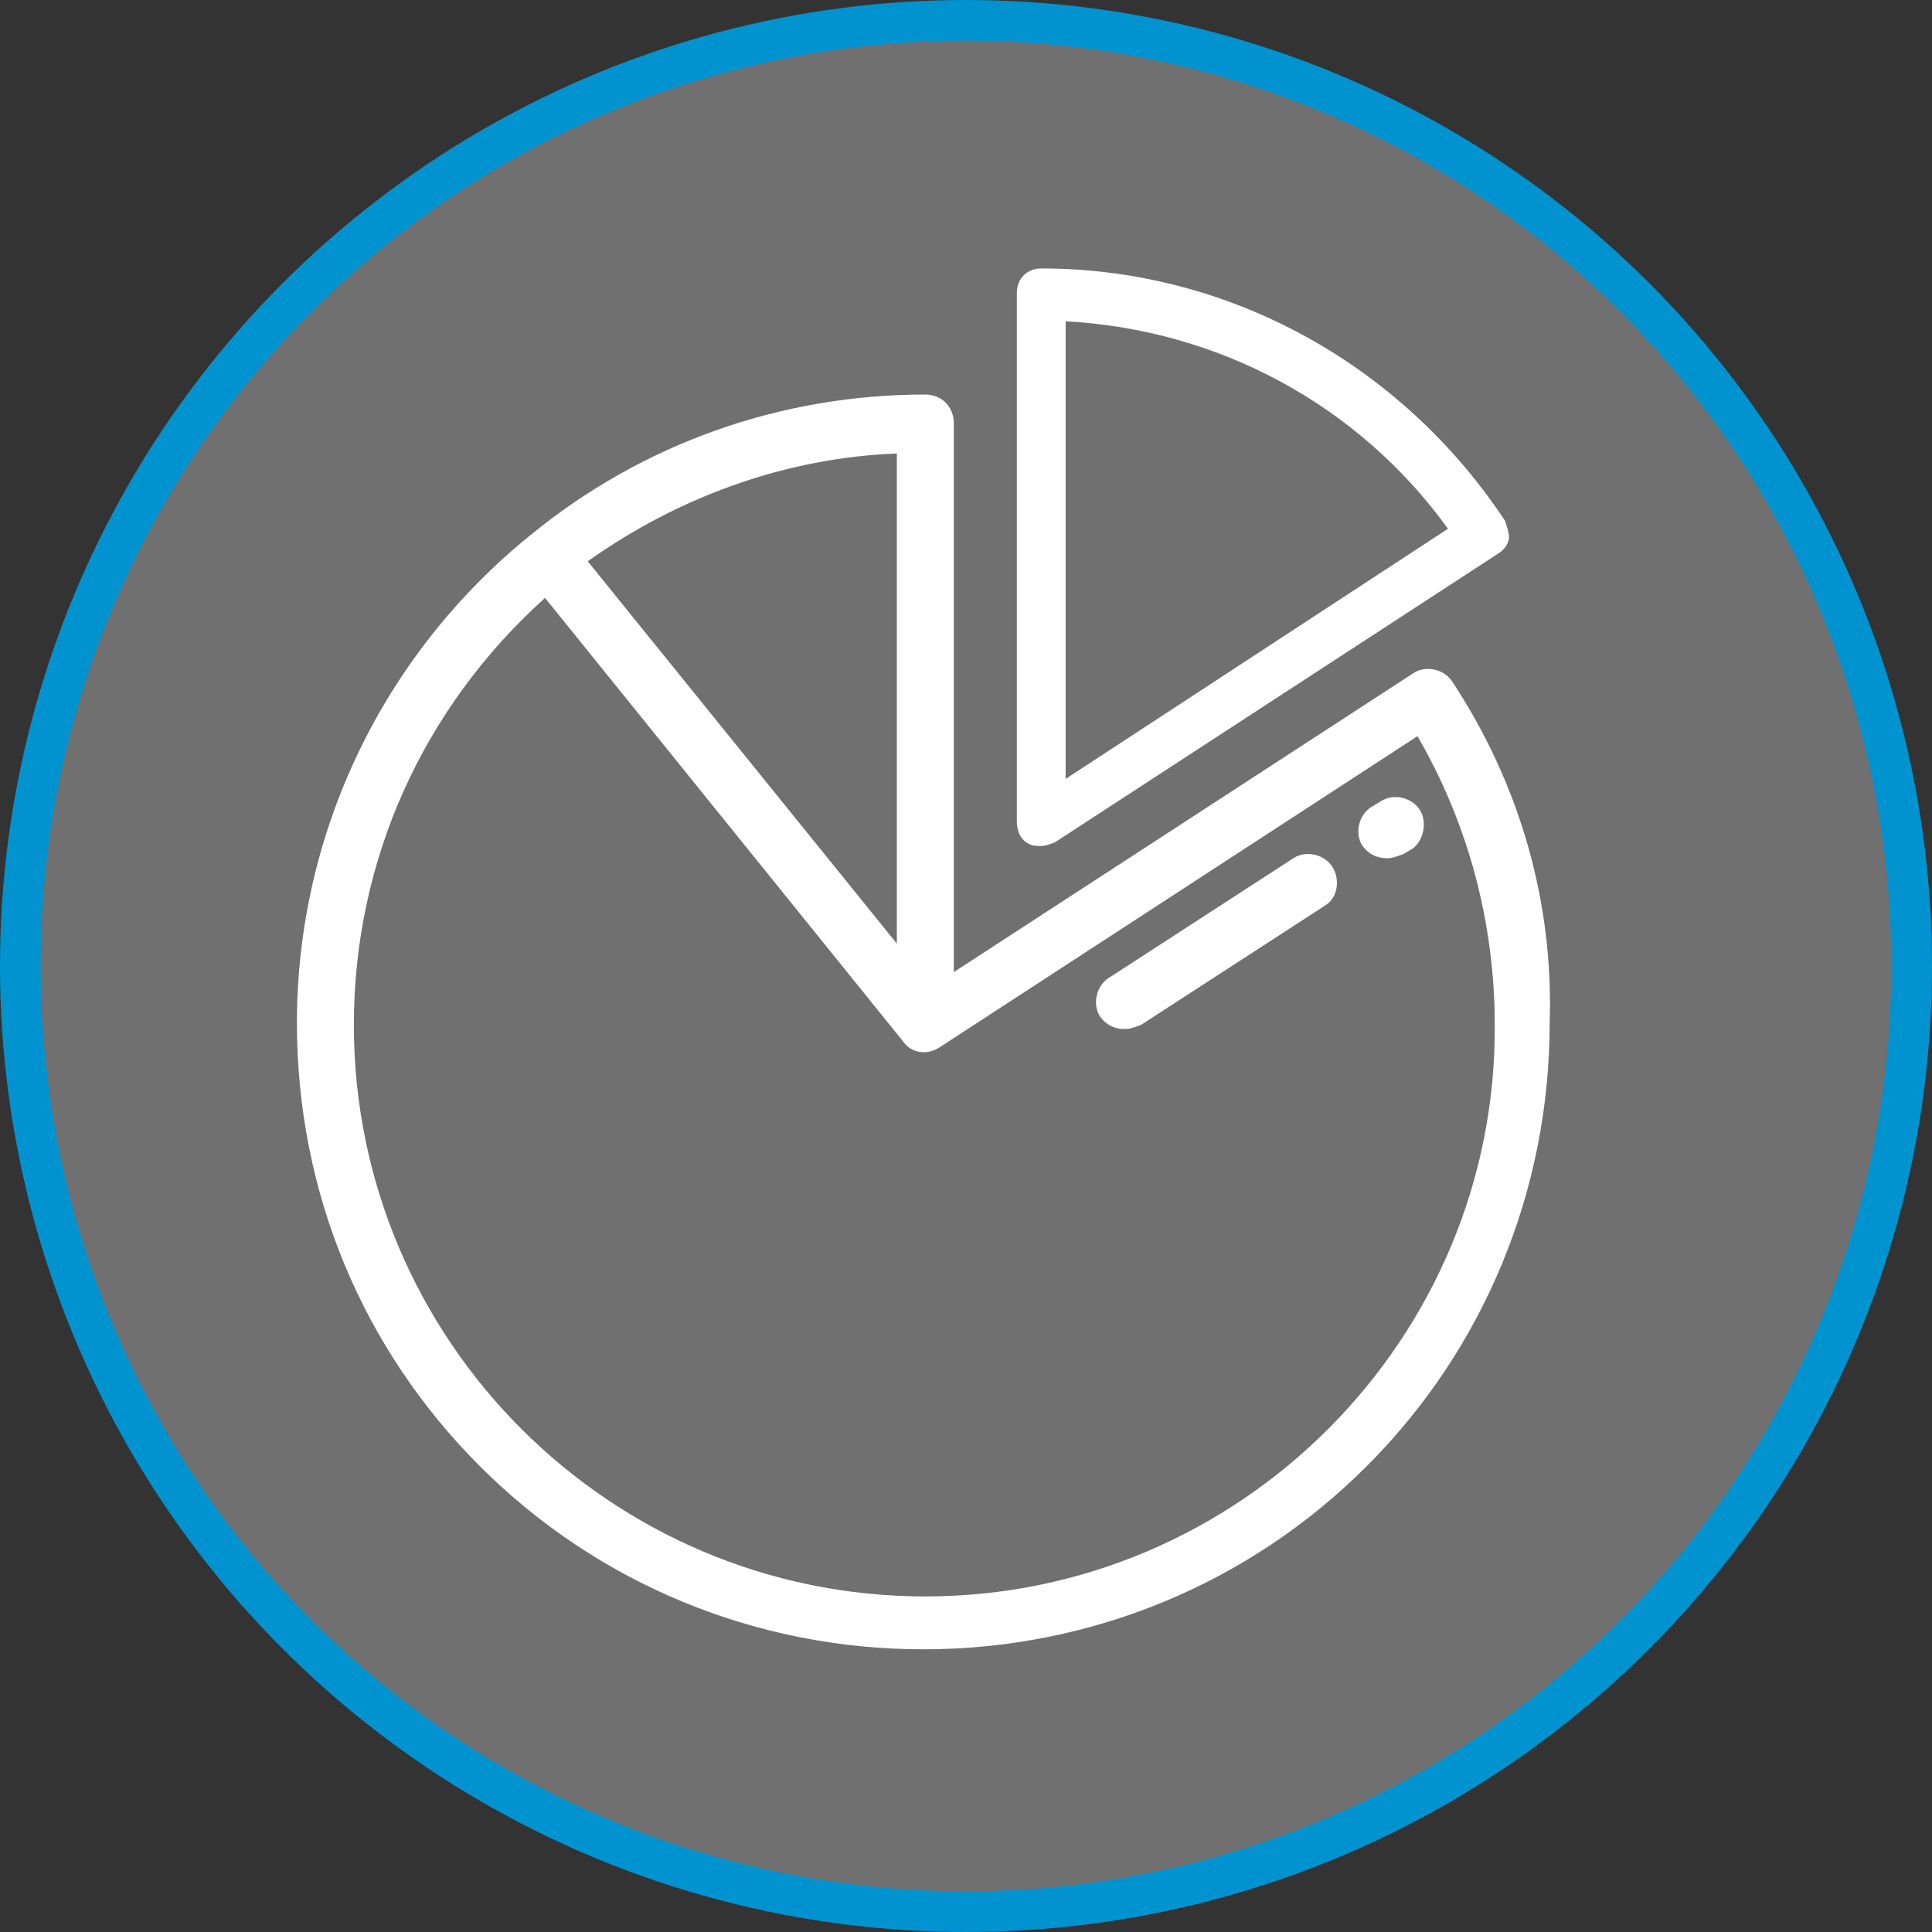
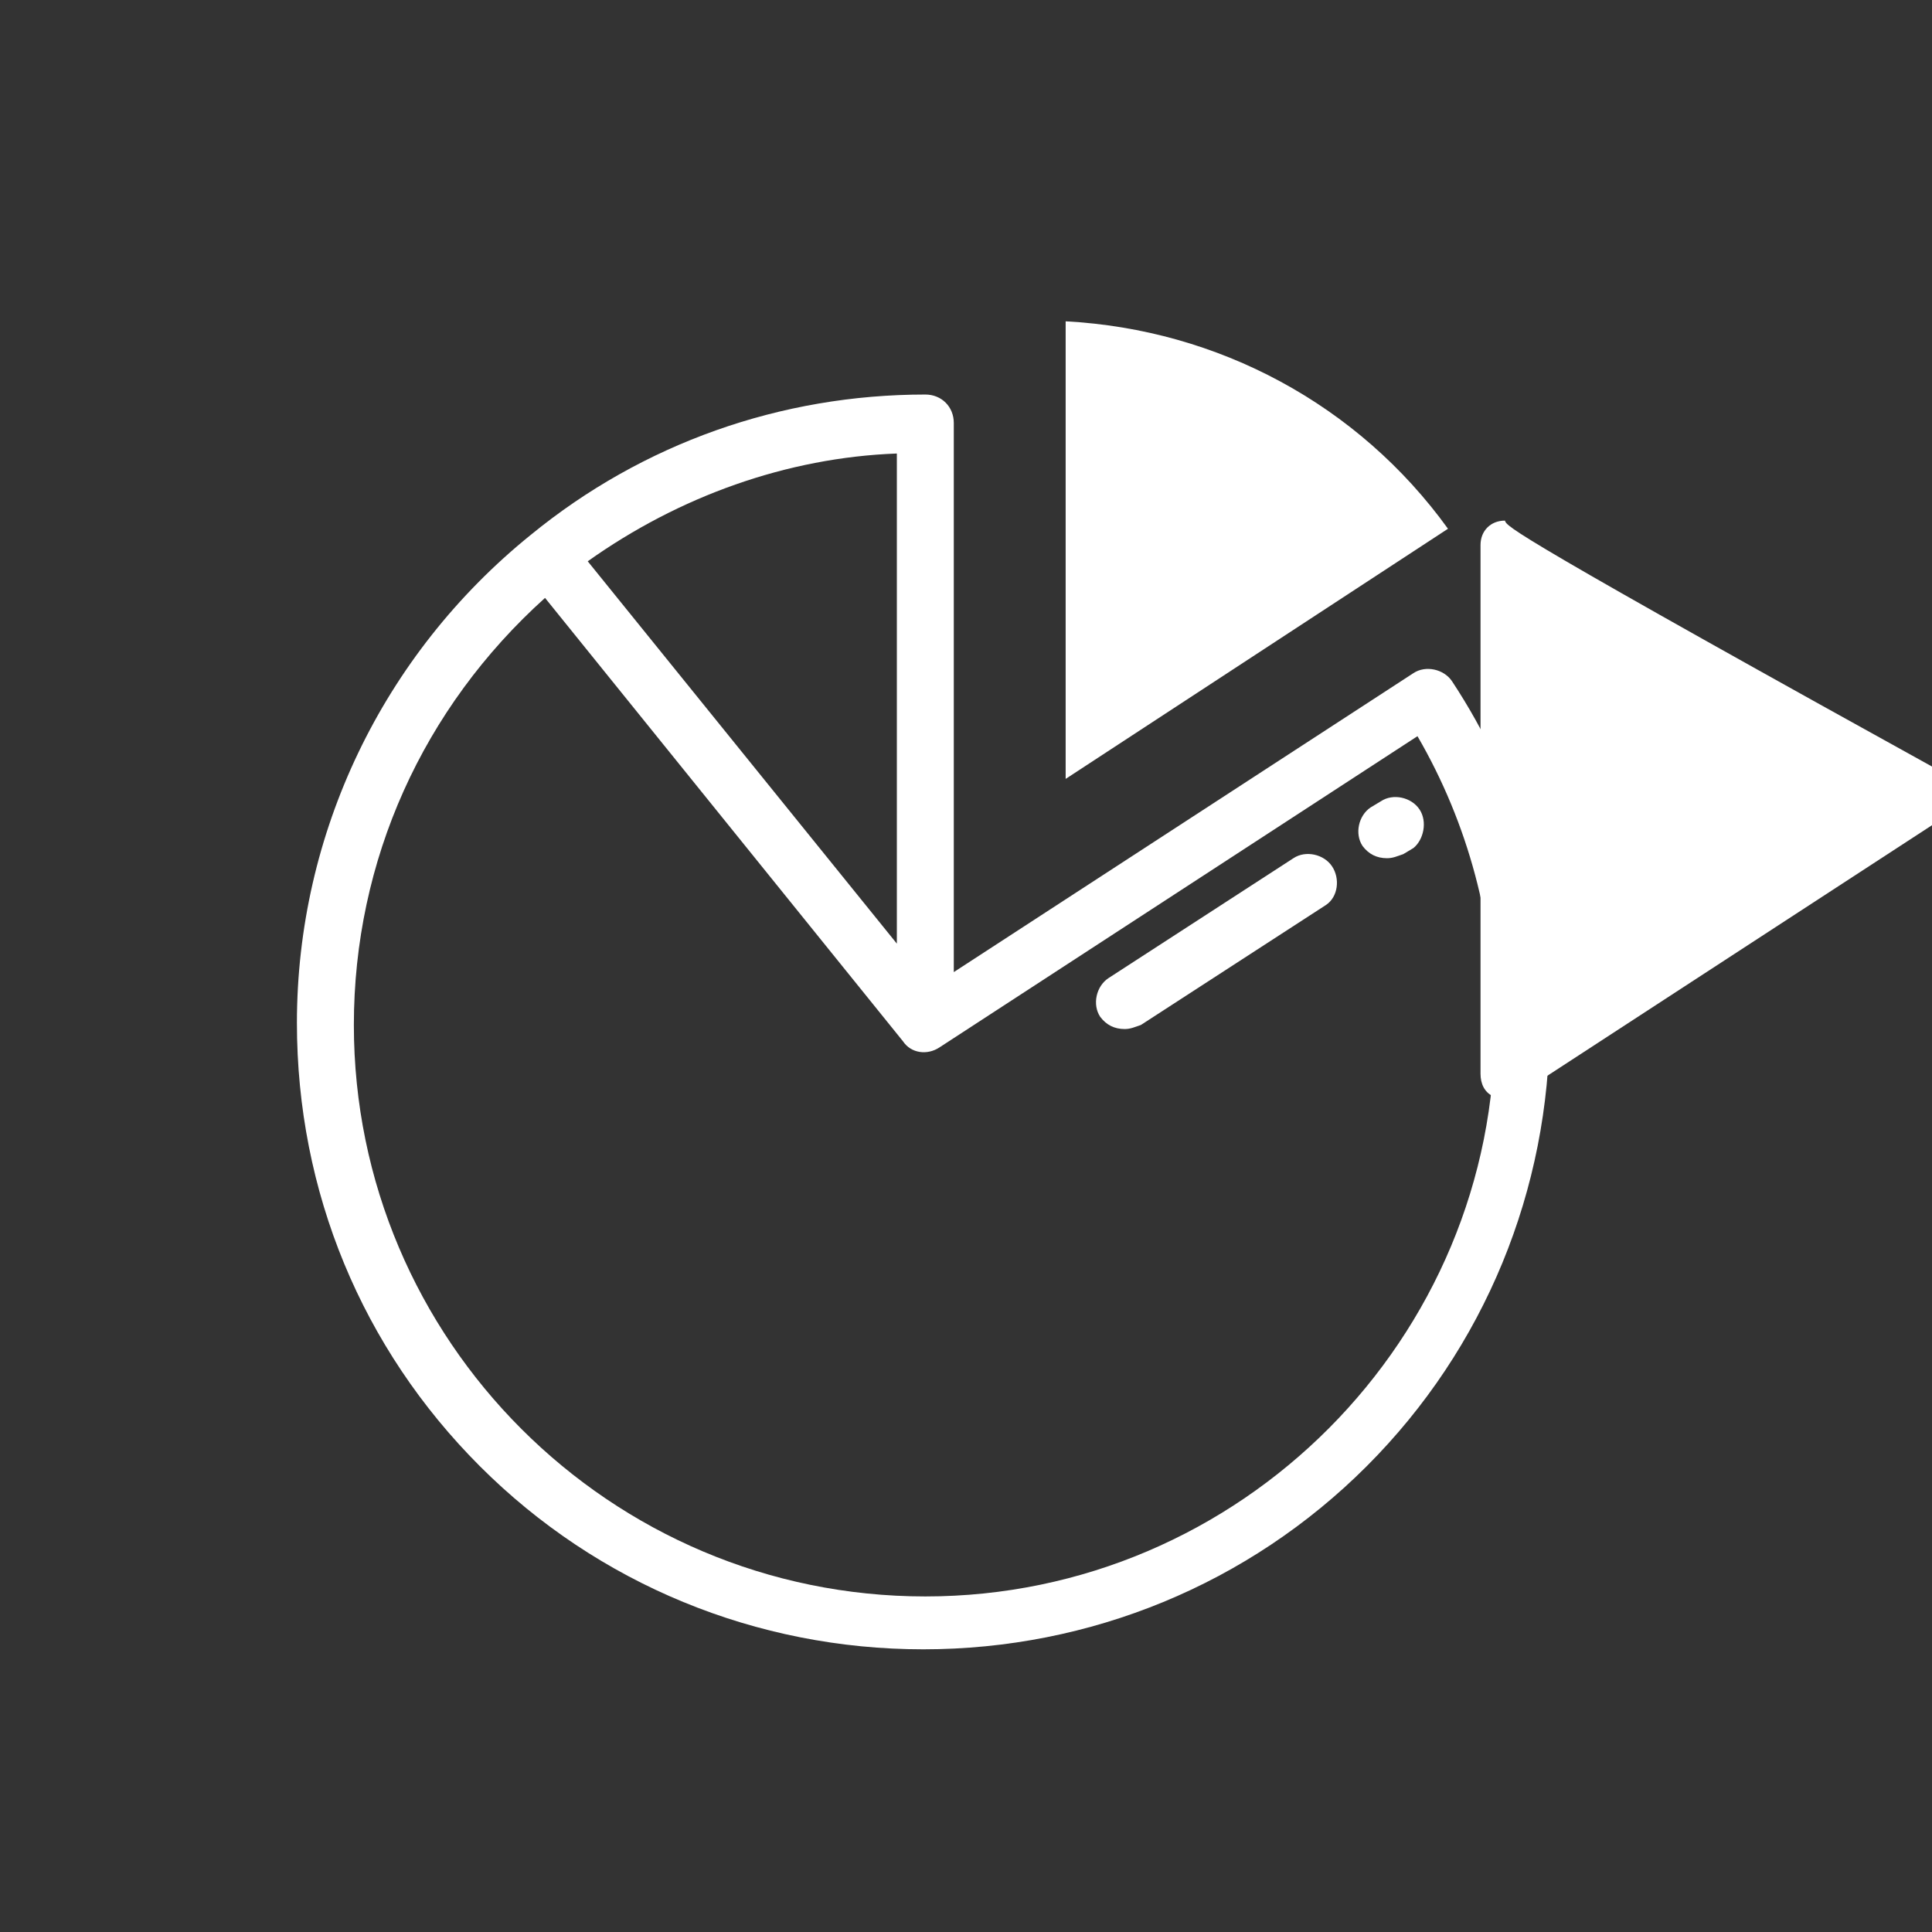
<svg xmlns="http://www.w3.org/2000/svg" version="1.1" id="Layer_1" x="0px" y="0px" viewBox="0 0 95 95" style="enable-background:new 0 0 95 95;" xml:space="preserve">
  <rect x="0" y="0" width="95" height="95" fill="#333333" stroke="none" />
  <style type="text/css">
	.st0{fill:#FFFFFF;fill-opacity:0.3;stroke:#0193CF;stroke-width:2;stroke-linecap:round;}
	.st1{fill:#FFFFFF;}
</style>
  <title>susten-icon1</title>
  <g id="Layer_2">
    <g id="Layer_1-2">
-       <circle class="st0" cx="47.5" cy="47.5" r="46.5" />
-     </g>
+       </g>
  </g>
  <g>
    <g>
-       <path class="st1" d="M74,25.6c-5.1-7.7-13.6-12.4-22.8-12.4c-0.7,0-1.2,0.5-1.2,1.2v26c0,0.5,0.2,0.9,0.6,1.1    c0.2,0.1,0.4,0.1,0.6,0.1c0.2,0,0.5-0.1,0.7-0.2l21.8-14.2c0.3-0.2,0.5-0.5,0.5-0.8C74.2,26.2,74.1,25.9,74,25.6z M52.4,38.3V15.8    c7.5,0.4,14.4,4.1,18.8,10.2L52.4,38.3z" />
+       <path class="st1" d="M74,25.6c-0.7,0-1.2,0.5-1.2,1.2v26c0,0.5,0.2,0.9,0.6,1.1    c0.2,0.1,0.4,0.1,0.6,0.1c0.2,0,0.5-0.1,0.7-0.2l21.8-14.2c0.3-0.2,0.5-0.5,0.5-0.8C74.2,26.2,74.1,25.9,74,25.6z M52.4,38.3V15.8    c7.5,0.4,14.4,4.1,18.8,10.2L52.4,38.3z" />
    </g>
  </g>
  <g>
    <g>
      <path class="st1" d="M71.4,33.5c-0.4-0.6-1.3-0.8-1.9-0.4L46.9,47.8v-27c0-0.8-0.6-1.4-1.4-1.4c-7.1,0-13.9,2.4-19.4,6.9    c-7.3,5.9-11.5,14.7-11.5,24c0,8.3,3.2,16,9,21.8c5.8,5.8,13.6,9,21.8,9s16-3.2,21.8-9c5.8-5.8,9-13.6,9-21.8    C76.4,44.3,74.7,38.5,71.4,33.5z M44.1,22.3v24.1L28.9,27.6C33.4,24.4,38.7,22.5,44.1,22.3z M45.5,78.5    c-15.5,0-28.1-12.6-28.1-28.1c0-8.1,3.4-15.6,9.4-21l17.6,21.8c0.4,0.6,1.2,0.7,1.8,0.3l23.5-15.3c2.5,4.3,3.8,9.2,3.8,14.2    C73.6,65.8,61,78.5,45.5,78.5z" />
    </g>
  </g>
  <g>
    <g>
      <path class="st1" d="M65.5,42.6c-0.4-0.6-1.3-0.8-1.9-0.4l-9.1,5.9c-0.6,0.4-0.8,1.3-0.4,1.9c0.3,0.4,0.7,0.6,1.2,0.6    c0.3,0,0.5-0.1,0.8-0.2l9.1-5.9C65.8,44.1,65.9,43.2,65.5,42.6z" />
    </g>
  </g>
  <g>
    <g>
      <path class="st1" d="M69.8,39.8c-0.4-0.6-1.3-0.8-1.9-0.4l-0.5,0.3c-0.6,0.4-0.8,1.3-0.4,1.9c0.3,0.4,0.7,0.6,1.2,0.6    c0.3,0,0.5-0.1,0.8-0.2l0.5-0.3C70,41.3,70.2,40.4,69.8,39.8z" />
    </g>
  </g>
</svg>